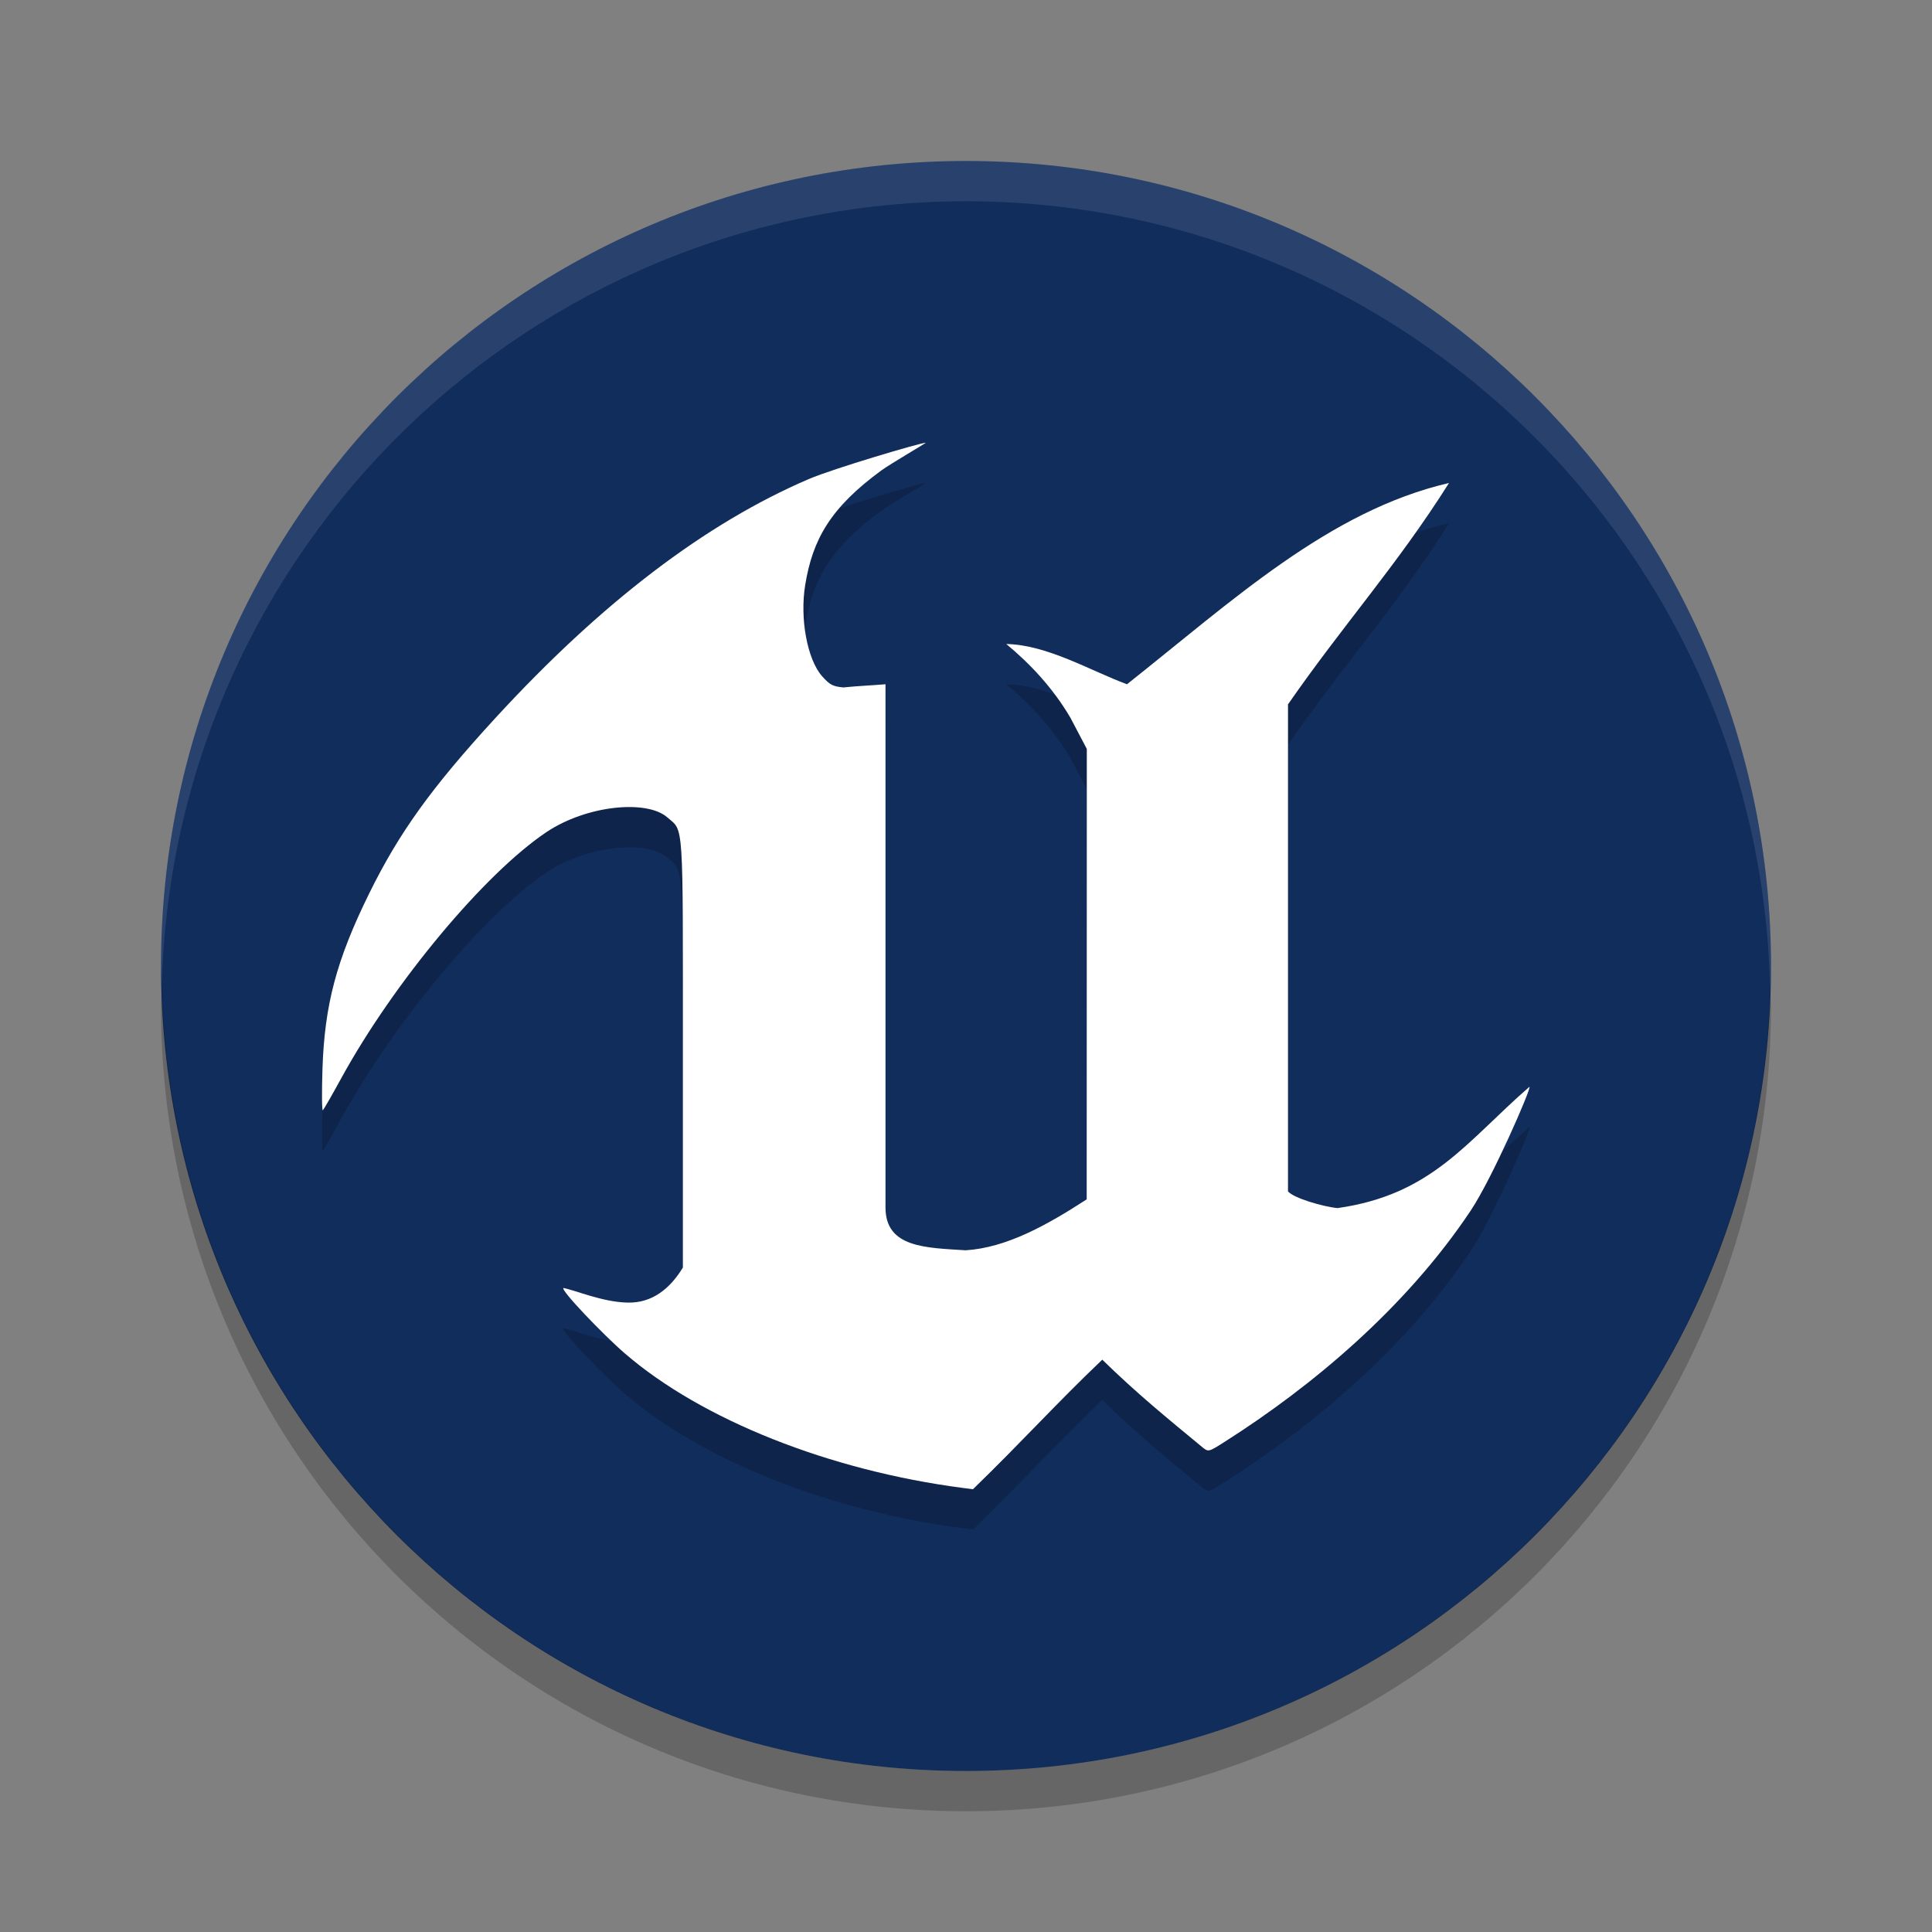
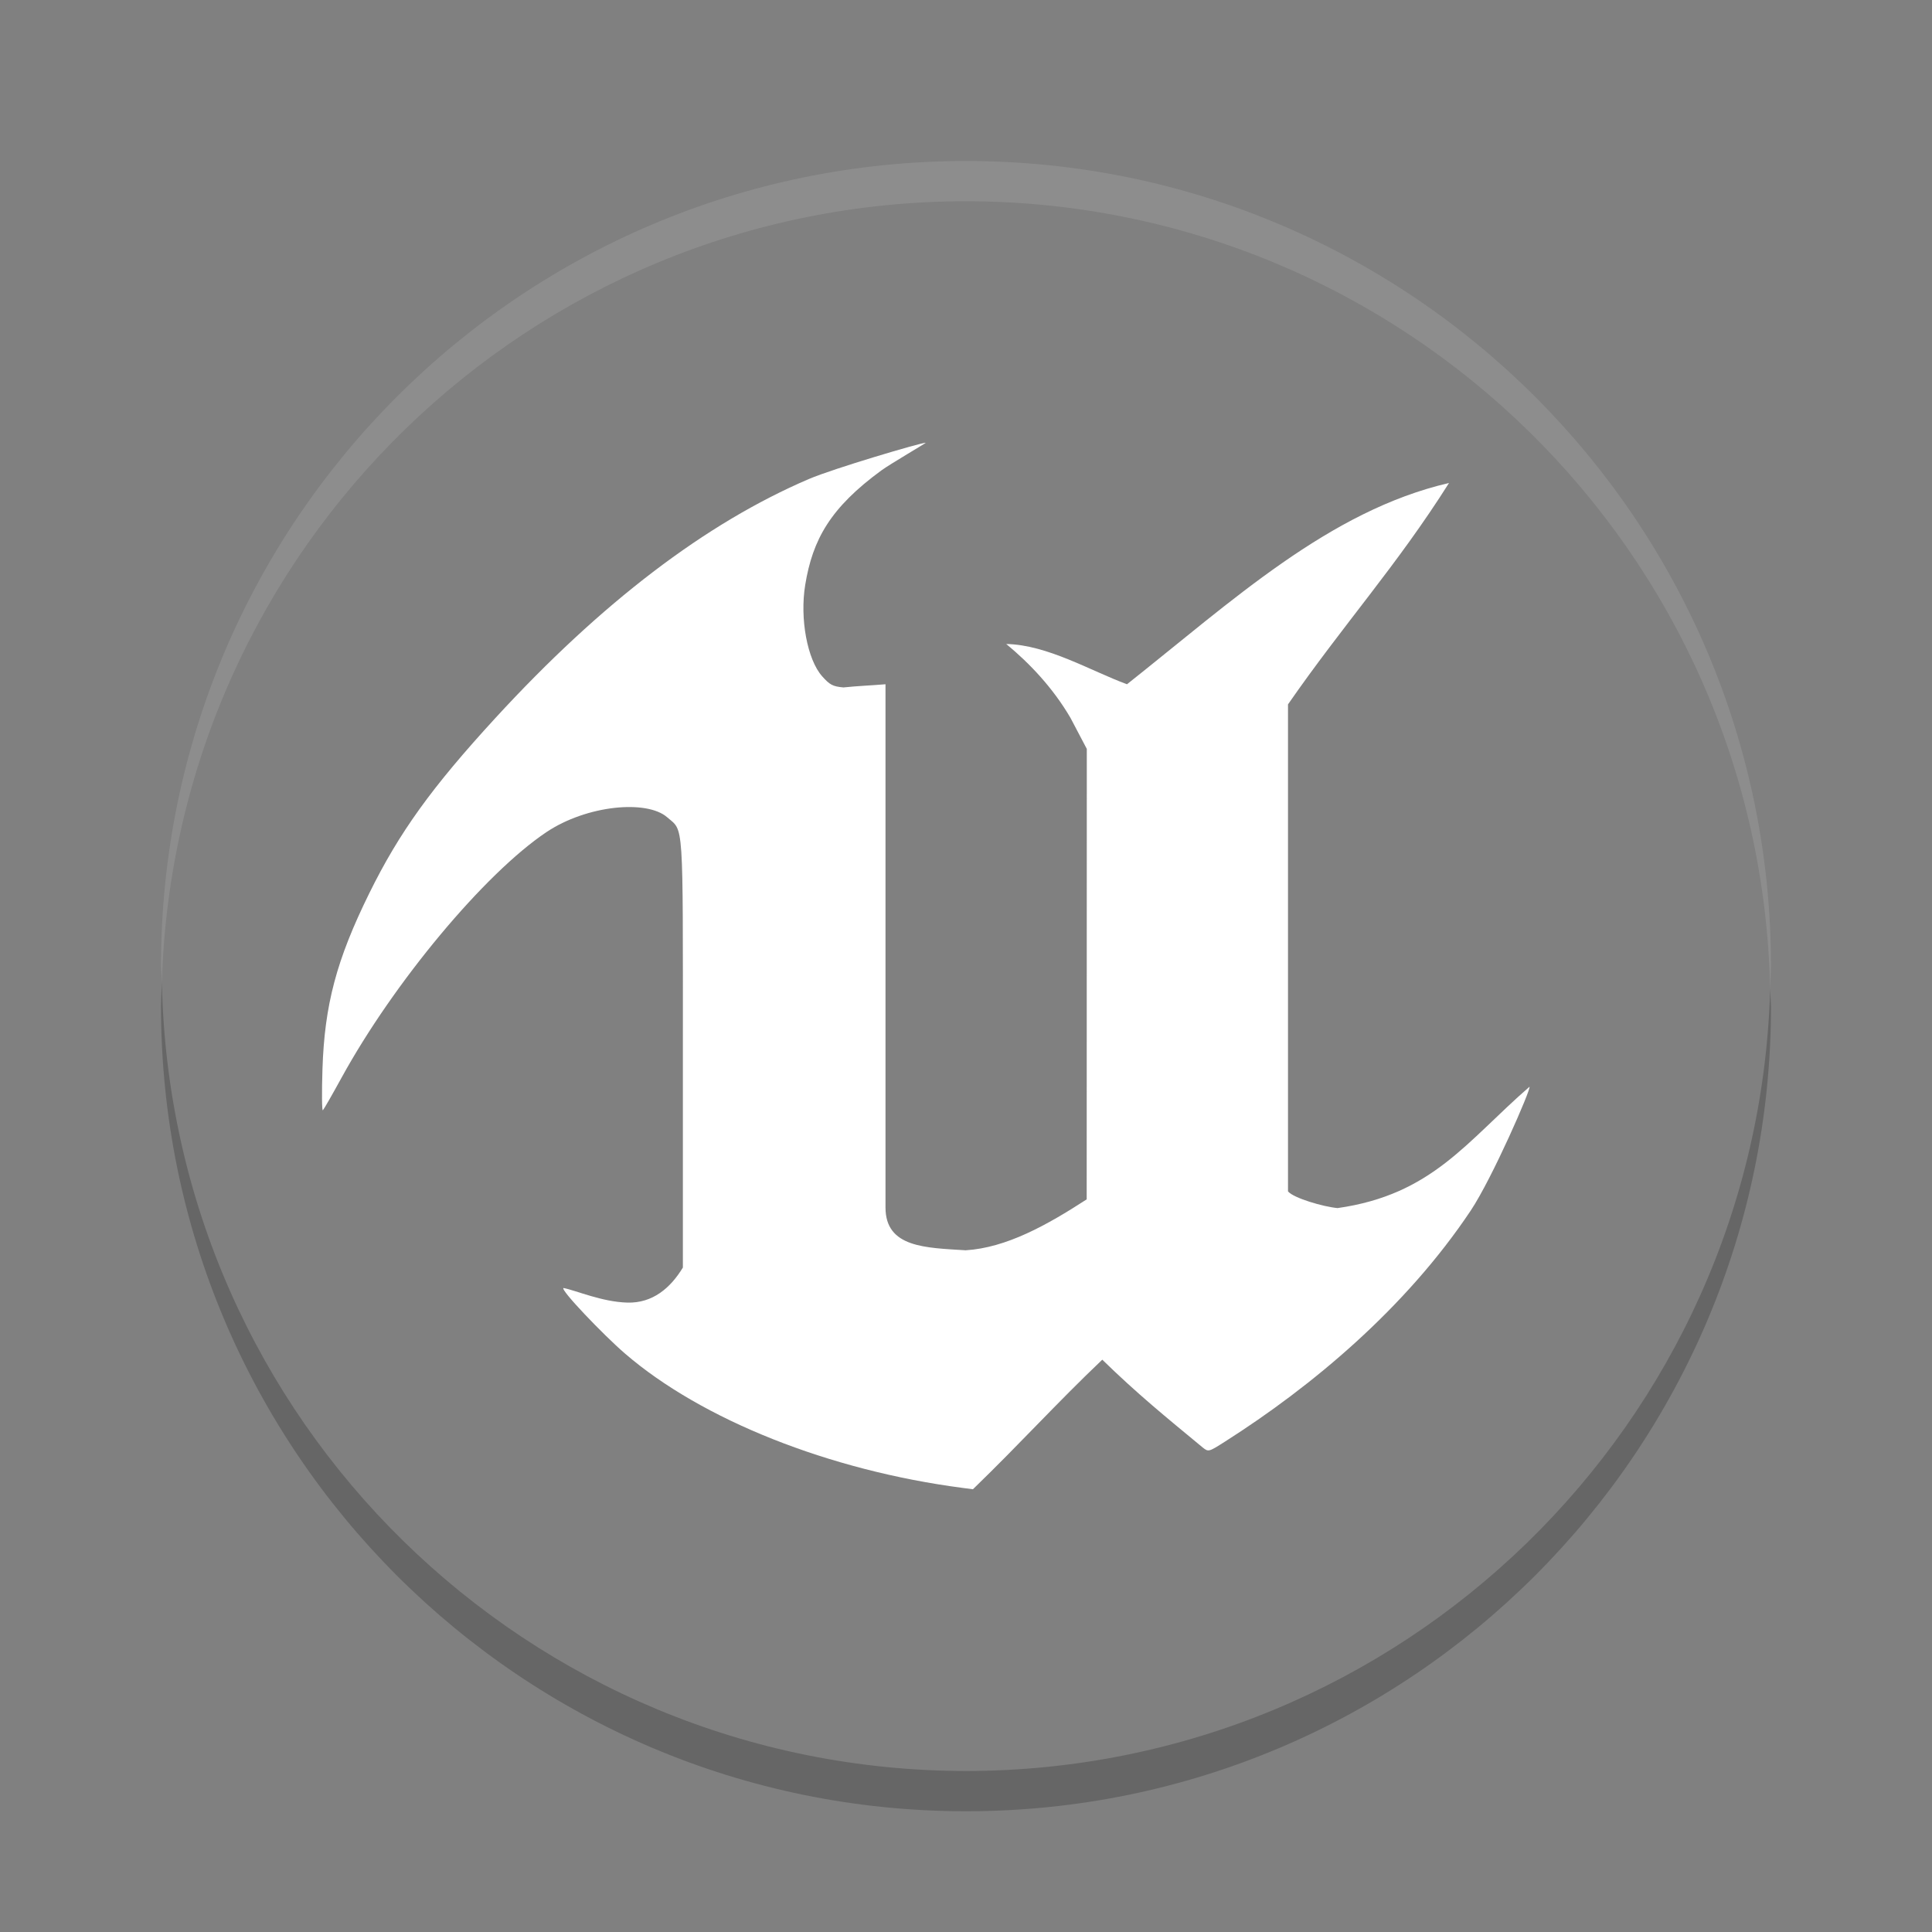
<svg xmlns="http://www.w3.org/2000/svg" xmlns:xlink="http://www.w3.org/1999/xlink" width="384pt" height="384pt" version="1.1" viewBox="0 0 384 384">
  <rect x="0" y="0" width="384" height="384" fill="#808080" stroke="none" />
  <defs>
    <filter id="alpha" width="100%" height="100%" x="0%" y="0%" filterUnits="objectBoundingBox">
      <feColorMatrix in="SourceGraphic" type="matrix" values="0 0 0 0 1 0 0 0 0 1 0 0 0 0 1 0 0 0 1 0" />
    </filter>
    <mask id="mask0">
      <g filter="url(#alpha)">
        <rect width="384" height="384" x="0" y="0" style="fill:rgb(0%,0%,0%);fill-opacity:0.2" />
      </g>
    </mask>
    <clipPath id="clip1">
      <rect width="384" height="384" x="0" y="0" />
    </clipPath>
    <g id="surface5" clip-path="url(#clip1)">
      <path style="fill:rgb(0%,0%,0%)" d="M 32.172 195.344 C 32.094 196.895 32.035 198.445 32 200 C 32 288.367 103.633 360 192 360 C 280.367 360 352 288.367 352 200 C 351.957 198.887 351.898 197.77 351.832 196.656 C 349.316 283.133 278.512 351.945 192 352 C 104.992 351.922 33.996 282.332 32.176 195.344 Z M 32.172 195.344" />
    </g>
    <mask id="mask1">
      <g filter="url(#alpha)">
        <rect width="384" height="384" x="0" y="0" style="fill:rgb(0%,0%,0%);fill-opacity:0.102" />
      </g>
    </mask>
    <clipPath id="clip2">
      <rect width="384" height="384" x="0" y="0" />
    </clipPath>
    <g id="surface8" clip-path="url(#clip2)">
      <path style="fill:rgb(100.000%,100.000%,100.000%)" d="M 192 32 C 103.633 32 32 103.633 32 192 C 32.047 193.117 32.102 194.23 32.172 195.344 C 34.688 108.871 105.484 40.059 191.996 40 C 279.008 40.074 350.008 109.664 351.828 196.656 C 351.906 195.105 351.961 193.551 351.996 192 C 351.996 103.633 280.363 32 191.996 32 Z M 192 32" />
    </g>
    <mask id="mask2">
      <g filter="url(#alpha)">
        <rect width="384" height="384" x="0" y="0" style="fill:rgb(0%,0%,0%);fill-opacity:0.2" />
      </g>
    </mask>
    <clipPath id="clip3">
-       <rect width="384" height="384" x="0" y="0" />
-     </clipPath>
+       </clipPath>
    <g id="surface11" clip-path="url(#clip3)">
      <path style="fill:rgb(0%,0%,0%)" d="M 191.367 303.738 C 164.852 300.281 139.484 290.191 124.223 277.031 C 119.895 273.301 111.246 264.25 112 264 C 114.473 264.477 119.641 266.766 124.684 266.902 C 129.73 267.039 133.254 264 135.727 259.938 L 135.727 217.289 C 135.727 170.258 135.934 173.348 132.609 170.441 C 128.57 166.914 116.637 168.016 108.59 173.402 C 96.316 181.625 78.258 203.277 67.871 222.23 C 66.027 225.598 64.359 228.496 64.172 228.676 C 63.98 228.855 63.945 225.199 64.09 220.555 C 64.496 207.742 66.875 198.781 73.391 185.555 C 79.332 173.488 85.758 164.555 98.438 150.742 C 119.477 127.828 140.242 111.992 160.785 103.203 C 165.641 101.129 182.965 96 184 96 C 184.168 96 176.914 100.234 175.215 101.473 C 165.039 108.91 161.516 115.219 160.039 124.273 C 158.945 130.969 160.461 139.113 163.414 142.422 C 164.941 144.133 165.508 144.43 167.633 144.633 C 170.551 144.328 172.996 144.254 176 144 L 176 248 C 176 256 184 256 191.938 256.504 C 200 256 208 251.562 215.988 246.383 L 216 201.621 L 216.012 156.855 L 212.758 150.668 C 209.262 144.699 204.664 139.852 200 136 C 208.18 136.152 216.844 141.375 224 144 C 244.855 127.488 264.188 109.508 288 104 C 277.625 120.43 267.09 132.016 256 148 L 256 244.797 C 257.129 246.152 263.078 247.867 265.852 248.117 C 284.68 245.445 291.5 234.852 304 224 C 304.367 224.367 296.578 242.223 292.328 248.598 C 279.371 268.02 260.715 283.57 243.469 294.535 C 240.234 296.594 240.195 296.602 239.07 295.719 C 231.738 289.66 226.035 285.027 219.086 278.246 C 209.832 287.059 203.043 294.637 193.379 304 C 193.074 303.961 192.168 303.844 191.367 303.738 Z M 191.367 303.738" />
    </g>
  </defs>
  <g>
-     <path style="fill:rgb(6.666%,17.647%,36.078%)" d="M 192 32 C 103.633 32 32 103.633 32 192 C 32 280.367 103.633 352 192 352 C 280.367 352 352 280.367 352 192 C 352 103.633 280.367 32 192 32 Z M 192 32" />
    <use mask="url(#mask0)" xlink:href="#surface5" />
    <use mask="url(#mask1)" xlink:href="#surface8" />
    <use mask="url(#mask2)" xlink:href="#surface11" />
    <path style="fill:rgb(100.000%,100.000%,100.000%)" d="M 191.367 295.738 C 164.852 292.281 139.484 282.191 124.223 269.031 C 119.895 265.301 111.246 256.25 112 256 C 114.473 256.477 119.641 258.766 124.684 258.902 C 129.73 259.039 133.254 256 135.727 251.938 L 135.727 209.289 C 135.727 162.258 135.934 165.344 132.609 162.441 C 128.57 158.914 116.637 160.012 108.59 165.402 C 96.316 173.625 78.258 195.277 67.871 214.23 C 66.027 217.598 64.359 220.496 64.172 220.676 C 63.98 220.855 63.945 217.199 64.09 212.555 C 64.496 199.742 66.875 190.781 73.391 177.555 C 79.332 165.488 85.758 156.555 98.438 142.742 C 119.477 119.828 140.242 103.992 160.785 95.203 C 165.641 93.129 182.965 88 184 88 C 184.168 88 176.914 92.234 175.215 93.473 C 165.039 100.91 161.516 107.219 160.039 116.273 C 158.945 122.969 160.461 131.113 163.414 134.422 C 164.941 136.133 165.508 136.43 167.633 136.633 C 170.551 136.328 172.996 136.254 176 136 L 176 240 C 176 248 184 248 191.938 248.504 C 200 248 208 243.562 215.988 238.383 L 216 193.617 L 216.012 148.855 L 212.758 142.668 C 209.262 136.699 204.664 131.852 200 128 C 208.18 128.152 216.844 133.375 224 136 C 244.855 119.488 264.188 101.508 288 96 C 277.625 112.43 267.09 124.016 256 140 L 256 236.797 C 257.129 238.152 263.078 239.867 265.852 240.117 C 284.68 237.445 291.5 226.852 304 216 C 304.367 216.367 296.578 234.223 292.328 240.598 C 279.371 260.02 260.715 275.57 243.469 286.535 C 240.234 288.594 240.195 288.602 239.07 287.719 C 231.738 281.66 226.035 277.027 219.086 270.246 C 209.832 279.059 203.043 286.637 193.379 296 C 193.074 295.961 192.168 295.844 191.367 295.738 Z M 191.367 295.738" />
  </g>
</svg>